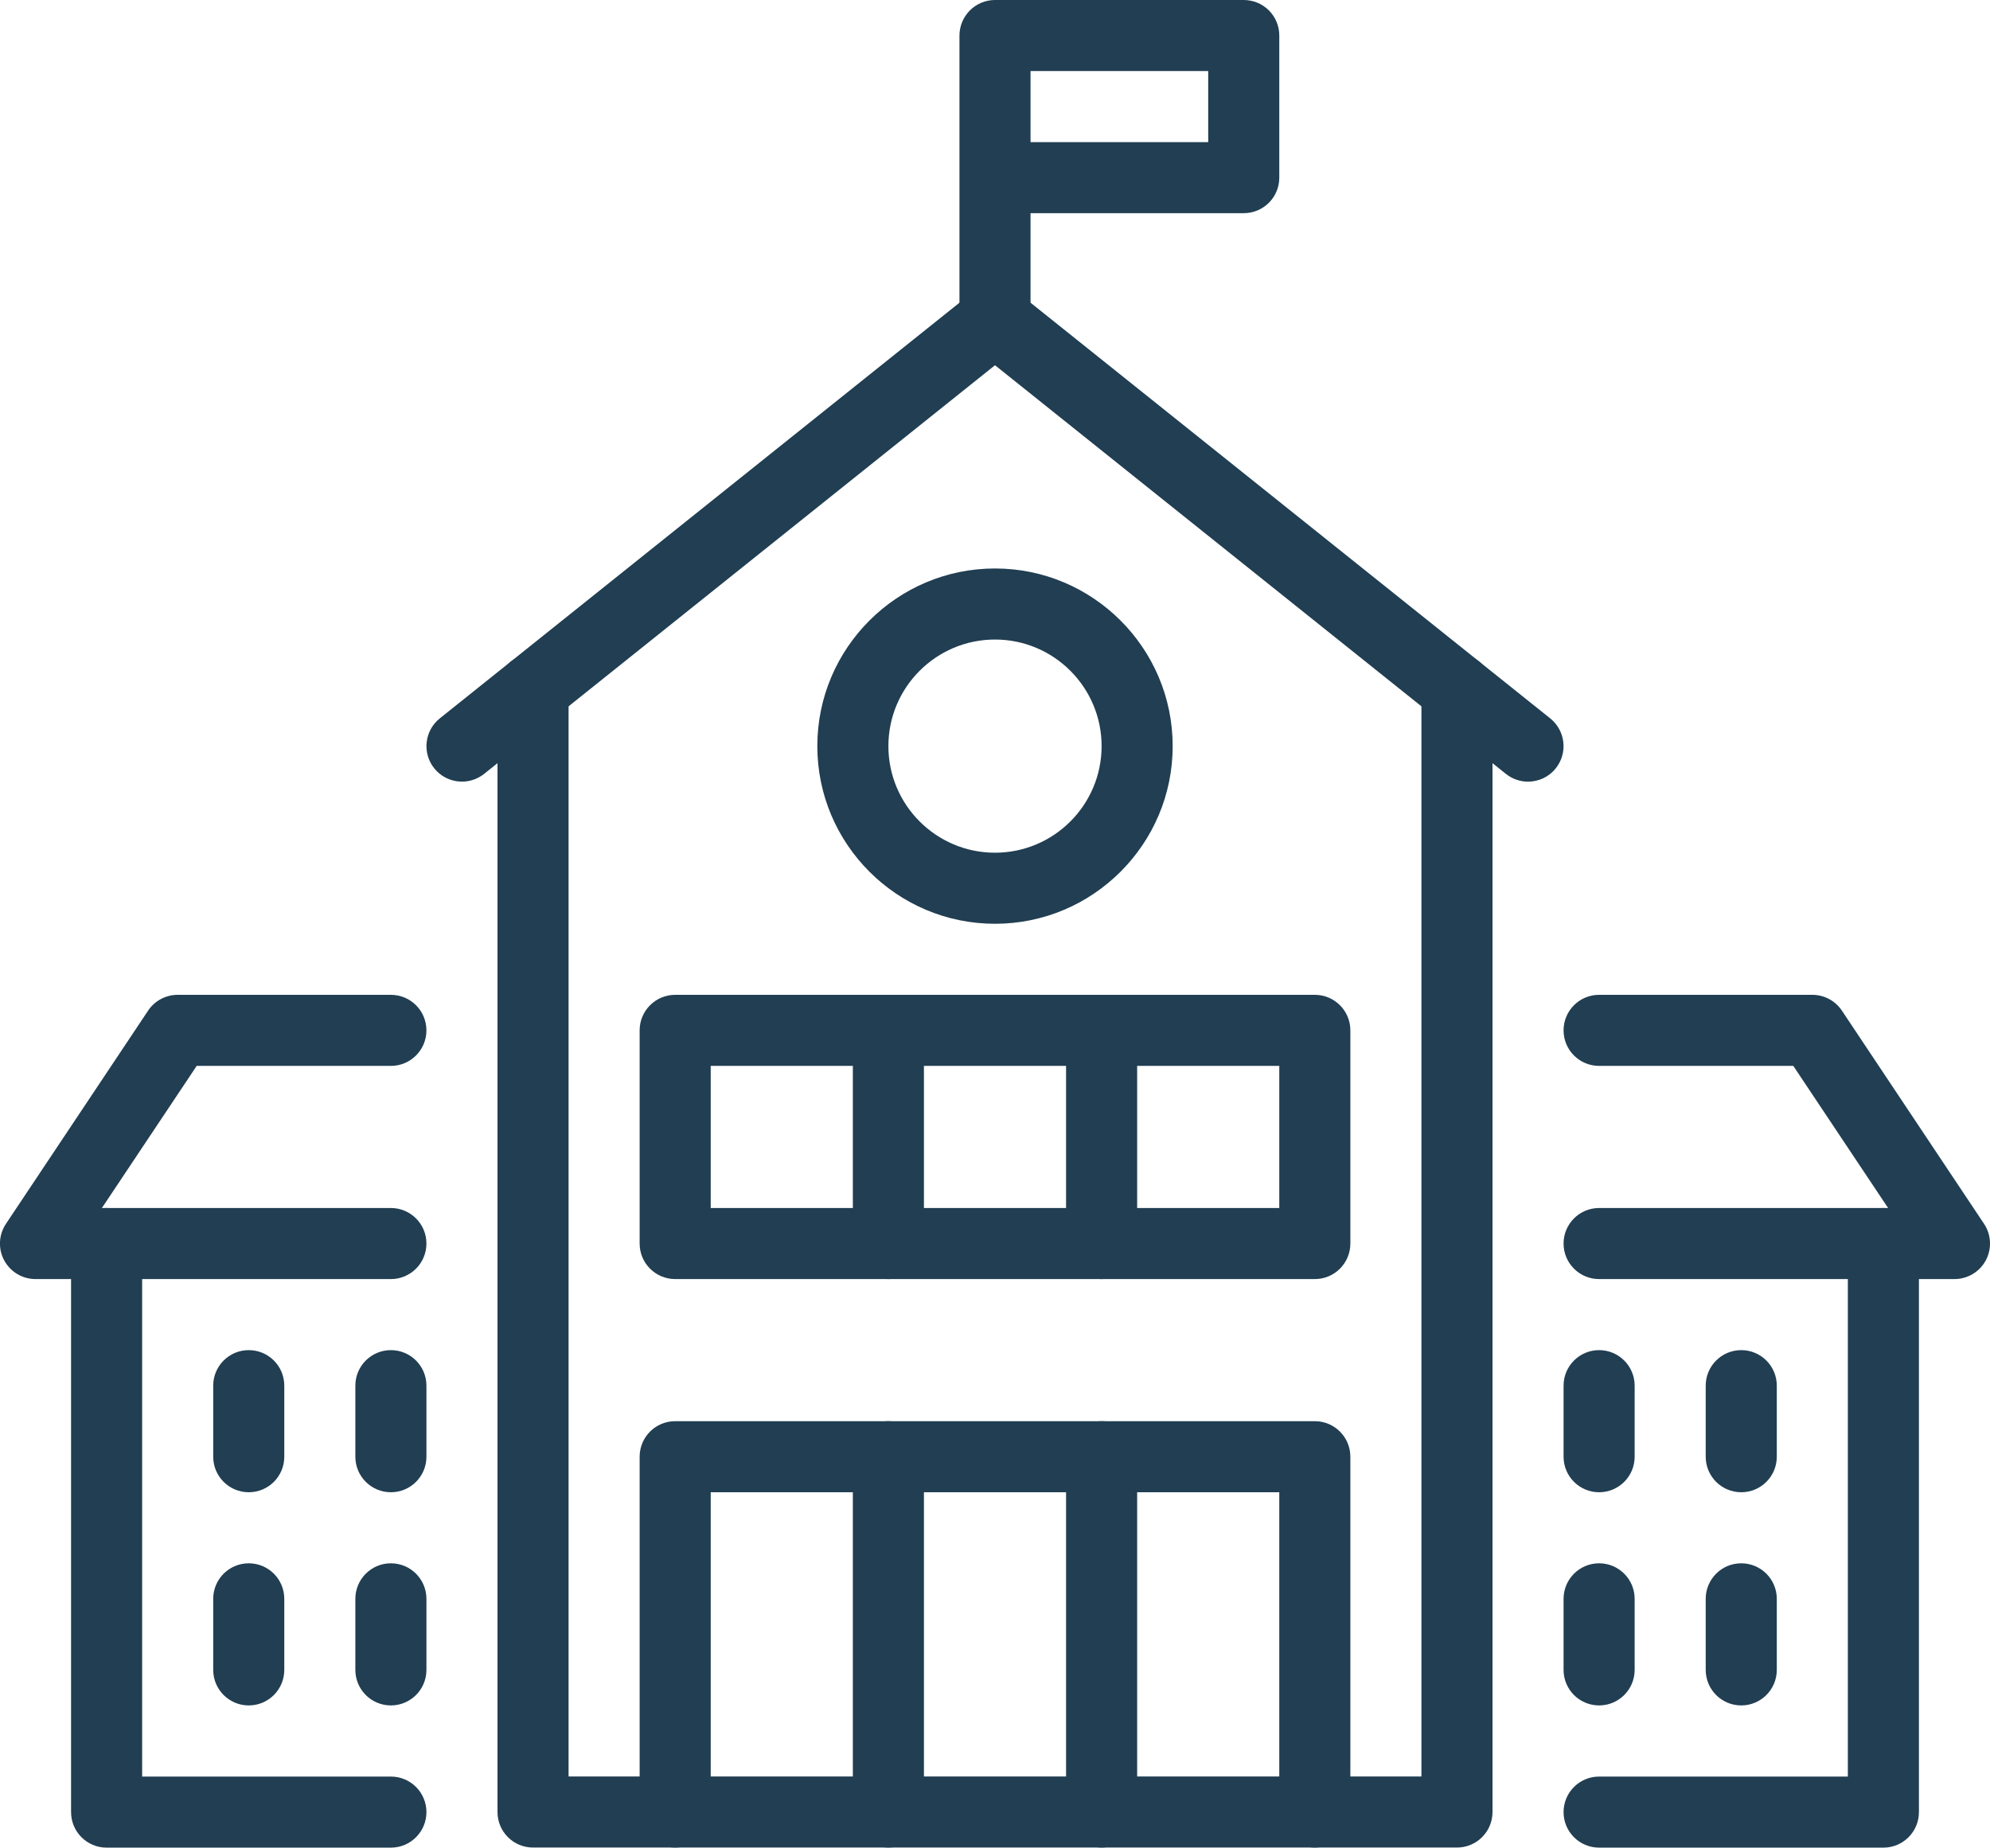
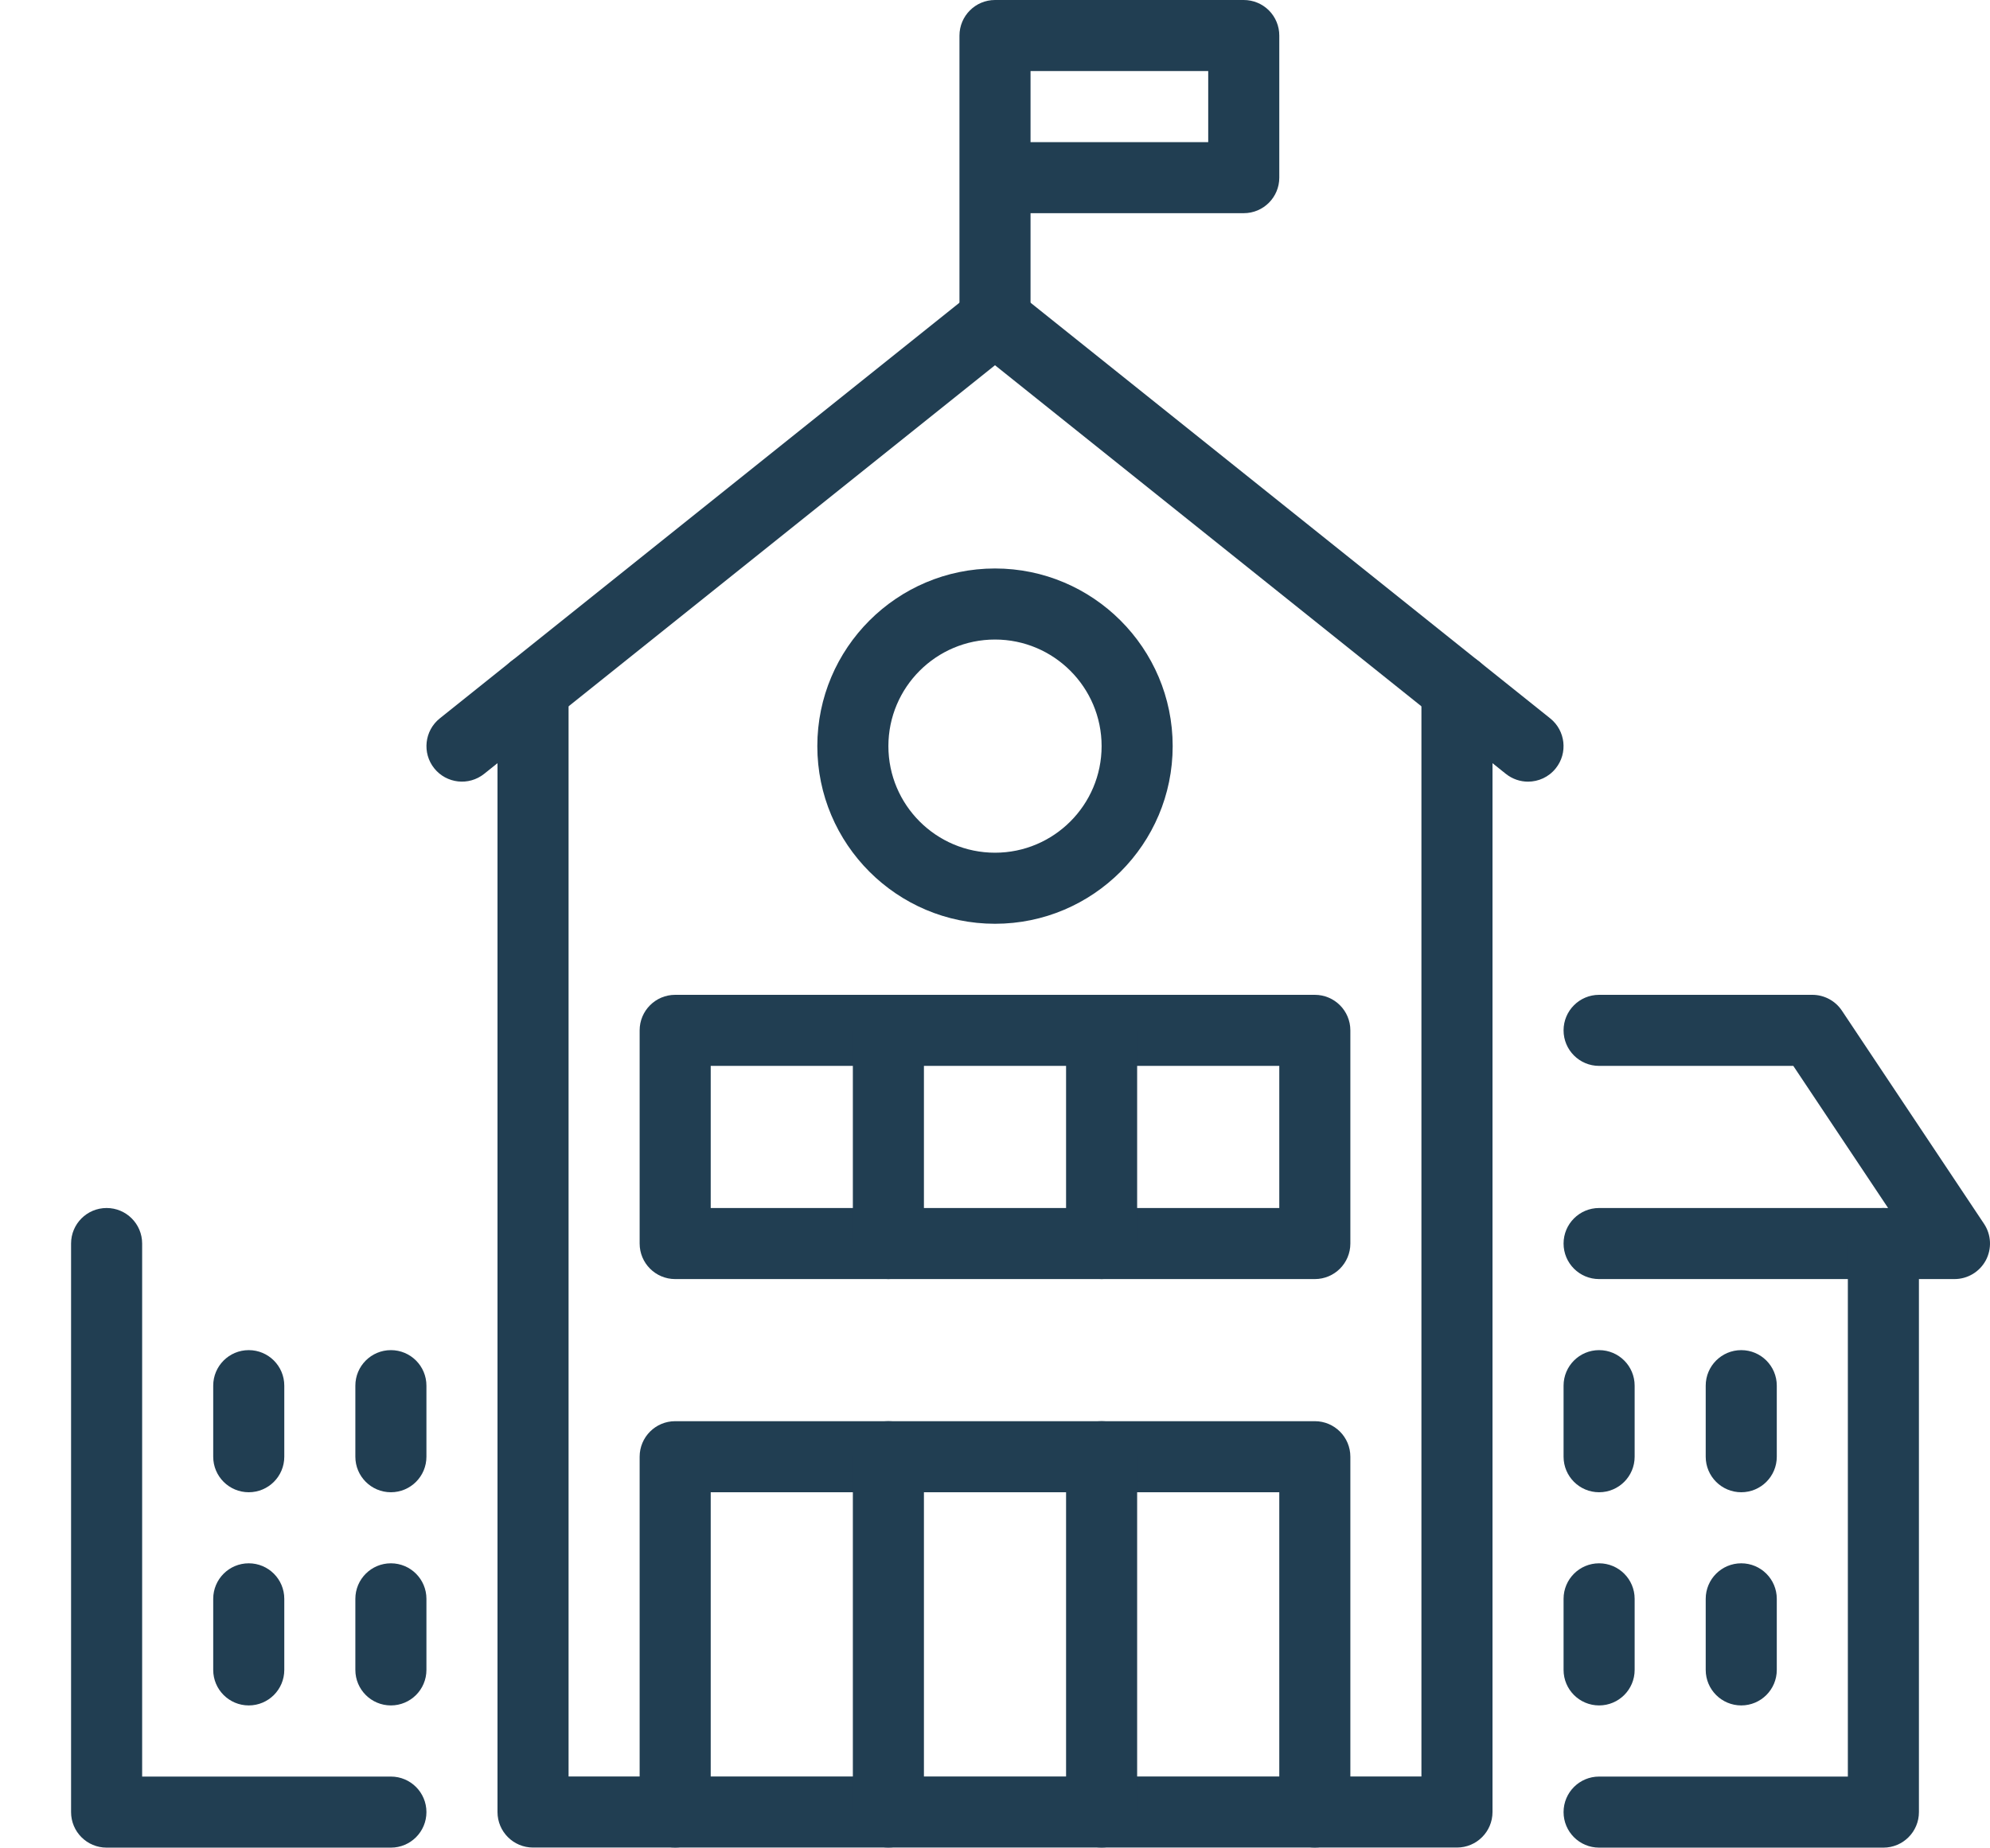
<svg xmlns="http://www.w3.org/2000/svg" id="Layer_2" viewBox="0 0 224 208.01">
  <defs>
    <style>.cls-1{fill:#213e52;stroke-width:0px;}</style>
  </defs>
  <g id="Icons">
    <path class="cls-1" d="M180,168c-2.21,0-4-1.79-4-4v-8c0-2.21,1.79-4,4-4s4,1.79,4,4v8c0,2.21-1.79,4-4,4Z" />
    <path class="cls-1" d="M44,168c-2.21,0-4-1.79-4-4v-8c0-2.21,1.79-4,4-4s4,1.79,4,4v8c0,2.21-1.79,4-4,4Z" />
    <path class="cls-1" d="M196,168c-2.21,0-4-1.79-4-4v-8c0-2.21,1.79-4,4-4s4,1.79,4,4v8c0,2.21-1.79,4-4,4Z" />
    <path class="cls-1" d="M28,168c-2.21,0-4-1.79-4-4v-8c0-2.21,1.79-4,4-4s4,1.79,4,4v8c0,2.21-1.79,4-4,4Z" />
    <path class="cls-1" d="M180,192c-2.21,0-4-1.79-4-4v-8c0-2.21,1.79-4,4-4s4,1.79,4,4v8c0,2.21-1.79,4-4,4Z" />
    <path class="cls-1" d="M44,192c-2.21,0-4-1.79-4-4v-8c0-2.21,1.79-4,4-4s4,1.79,4,4v8c0,2.21-1.79,4-4,4Z" />
    <path class="cls-1" d="M196,192c-2.21,0-4-1.79-4-4v-8c0-2.21,1.79-4,4-4s4,1.79,4,4v8c0,2.21-1.79,4-4,4Z" />
    <path class="cls-1" d="M28,192c-2.21,0-4-1.79-4-4v-8c0-2.21,1.79-4,4-4s4,1.79,4,4v8c0,2.21-1.79,4-4,4Z" />
    <path class="cls-1" d="M112,40c-2.21,0-4-1.79-4-4V4.01C108,1.8,109.79,0,112,0h28s0,0,0,0c1.06,0,2.08.42,2.83,1.17s1.17,1.77,1.17,2.83v16c0,2.21-1.79,4-4,4h-24v12c0,2.21-1.79,4-4,4ZM116,16h20v-8h-20v8Z" />
    <path class="cls-1" d="M164,208h-16c-2.21,0-4-1.79-4-4s1.79-4,4-4h12v-122.4c0-2.21,1.79-4,4-4s4,1.79,4,4v126.4c0,2.21-1.79,4-4,4Z" />
    <path class="cls-1" d="M76,208h-16c-2.21,0-4-1.79-4-4v-126.4c0-2.21,1.79-4,4-4s4,1.79,4,4v122.4h12c2.21,0,4,1.79,4,4s-1.79,4-4,4Z" />
    <path class="cls-1" d="M172,88c-.88,0-1.76-.29-2.5-.88l-57.5-46-57.5,46c-1.73,1.38-4.24,1.1-5.62-.62-1.38-1.72-1.1-4.24.62-5.62l60-48c1.46-1.17,3.54-1.17,5,0l60,48c1.72,1.38,2,3.9.62,5.62-.79.99-1.95,1.5-3.13,1.5Z" />
    <path class="cls-1" d="M112,104c-11.03,0-20-8.97-20-20s8.97-20,20-20,20,8.97,20,20-8.97,20-20,20ZM112,72c-6.62,0-12,5.38-12,12s5.38,12,12,12,12-5.38,12-12-5.38-12-12-12Z" />
    <path class="cls-1" d="M148,144h-72c-2.21,0-4-1.79-4-4v-24c0-2.21,1.79-4,4-4h72c2.21,0,4,1.79,4,4v24c0,2.21-1.79,4-4,4ZM80,136h64v-16h-64v16Z" />
    <path class="cls-1" d="M124,144c-2.21,0-4-1.79-4-4v-24c0-2.21,1.79-4,4-4s4,1.79,4,4v24c0,2.21-1.79,4-4,4Z" />
    <path class="cls-1" d="M100,144c-2.21,0-4-1.79-4-4v-24c0-2.21,1.79-4,4-4s4,1.79,4,4v24c0,2.21-1.79,4-4,4Z" />
    <path class="cls-1" d="M148,208h-72c-2.21,0-4-1.79-4-4v-40c0-2.21,1.79-4,4-4h72c2.21,0,4,1.79,4,4v40c0,2.21-1.79,4-4,4ZM80,200h64v-32h-64v32Z" />
    <path class="cls-1" d="M124,208c-2.21,0-4-1.79-4-4v-40c0-2.21,1.79-4,4-4s4,1.79,4,4v40c0,2.21-1.79,4-4,4Z" />
    <path class="cls-1" d="M100,208c-2.21,0-4-1.79-4-4v-40c0-2.21,1.79-4,4-4s4,1.79,4,4v40c0,2.21-1.79,4-4,4Z" />
    <path class="cls-1" d="M220,144h-40c-2.21,0-4-1.79-4-4s1.79-4,4-4h32.53l-10.67-16h-21.86c-2.21,0-4-1.79-4-4s1.79-4,4-4h24c1.34,0,2.59.67,3.33,1.78l16,24c.82,1.23.89,2.81.2,4.11-.7,1.3-2.05,2.11-3.53,2.11Z" />
-     <path class="cls-1" d="M44,144H4c-1.48,0-2.83-.81-3.53-2.11-.7-1.3-.62-2.88.2-4.11l16-24c.74-1.11,1.99-1.78,3.33-1.78h24c2.21,0,4,1.79,4,4s-1.79,4-4,4h-21.86l-10.67,16h32.53c2.21,0,4,1.79,4,4s-1.79,4-4,4Z" />
    <path class="cls-1" d="M212,208.01h-32c-2.21,0-4-1.79-4-4s1.79-4,4-4h28v-60.01c0-2.21,1.79-4,4-4s4,1.79,4,4v64.01c0,2.21-1.79,4-4,4Z" />
    <path class="cls-1" d="M44,208.01H12c-2.21,0-4-1.79-4-4v-64.01c0-2.21,1.79-4,4-4s4,1.79,4,4v60.01h28c2.21,0,4,1.79,4,4s-1.79,4-4,4Z" />
  </g>
</svg>